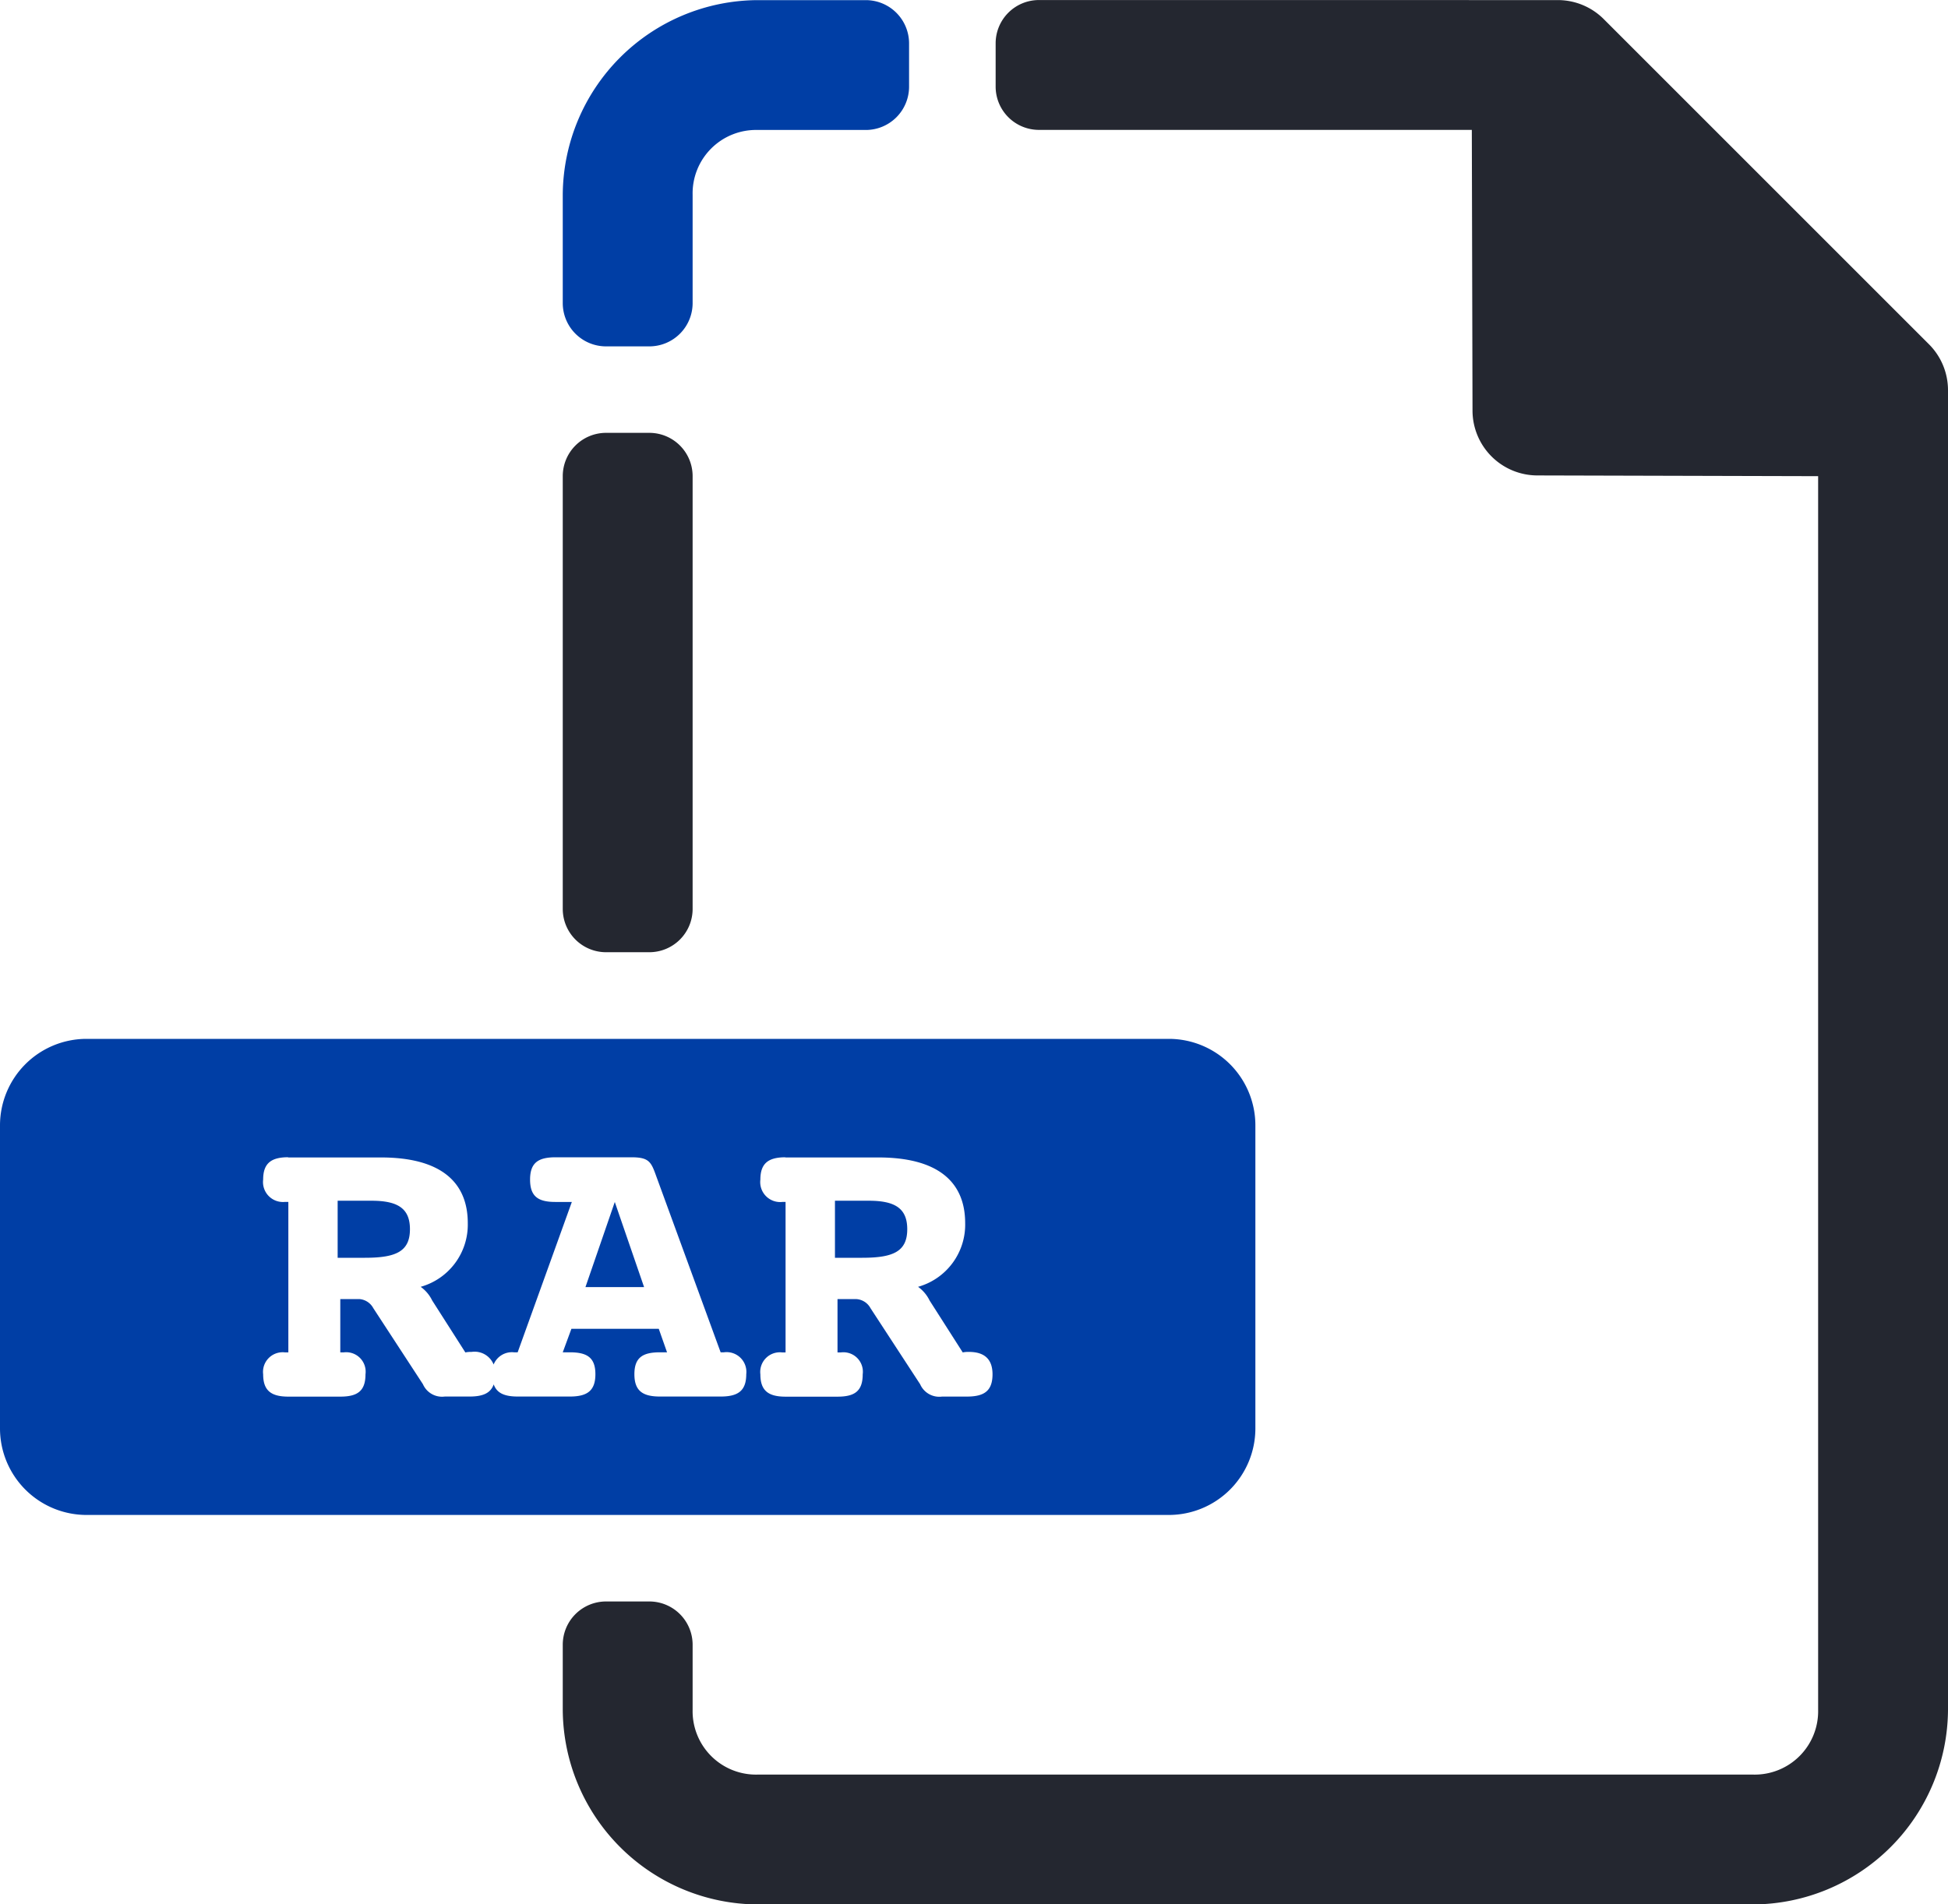
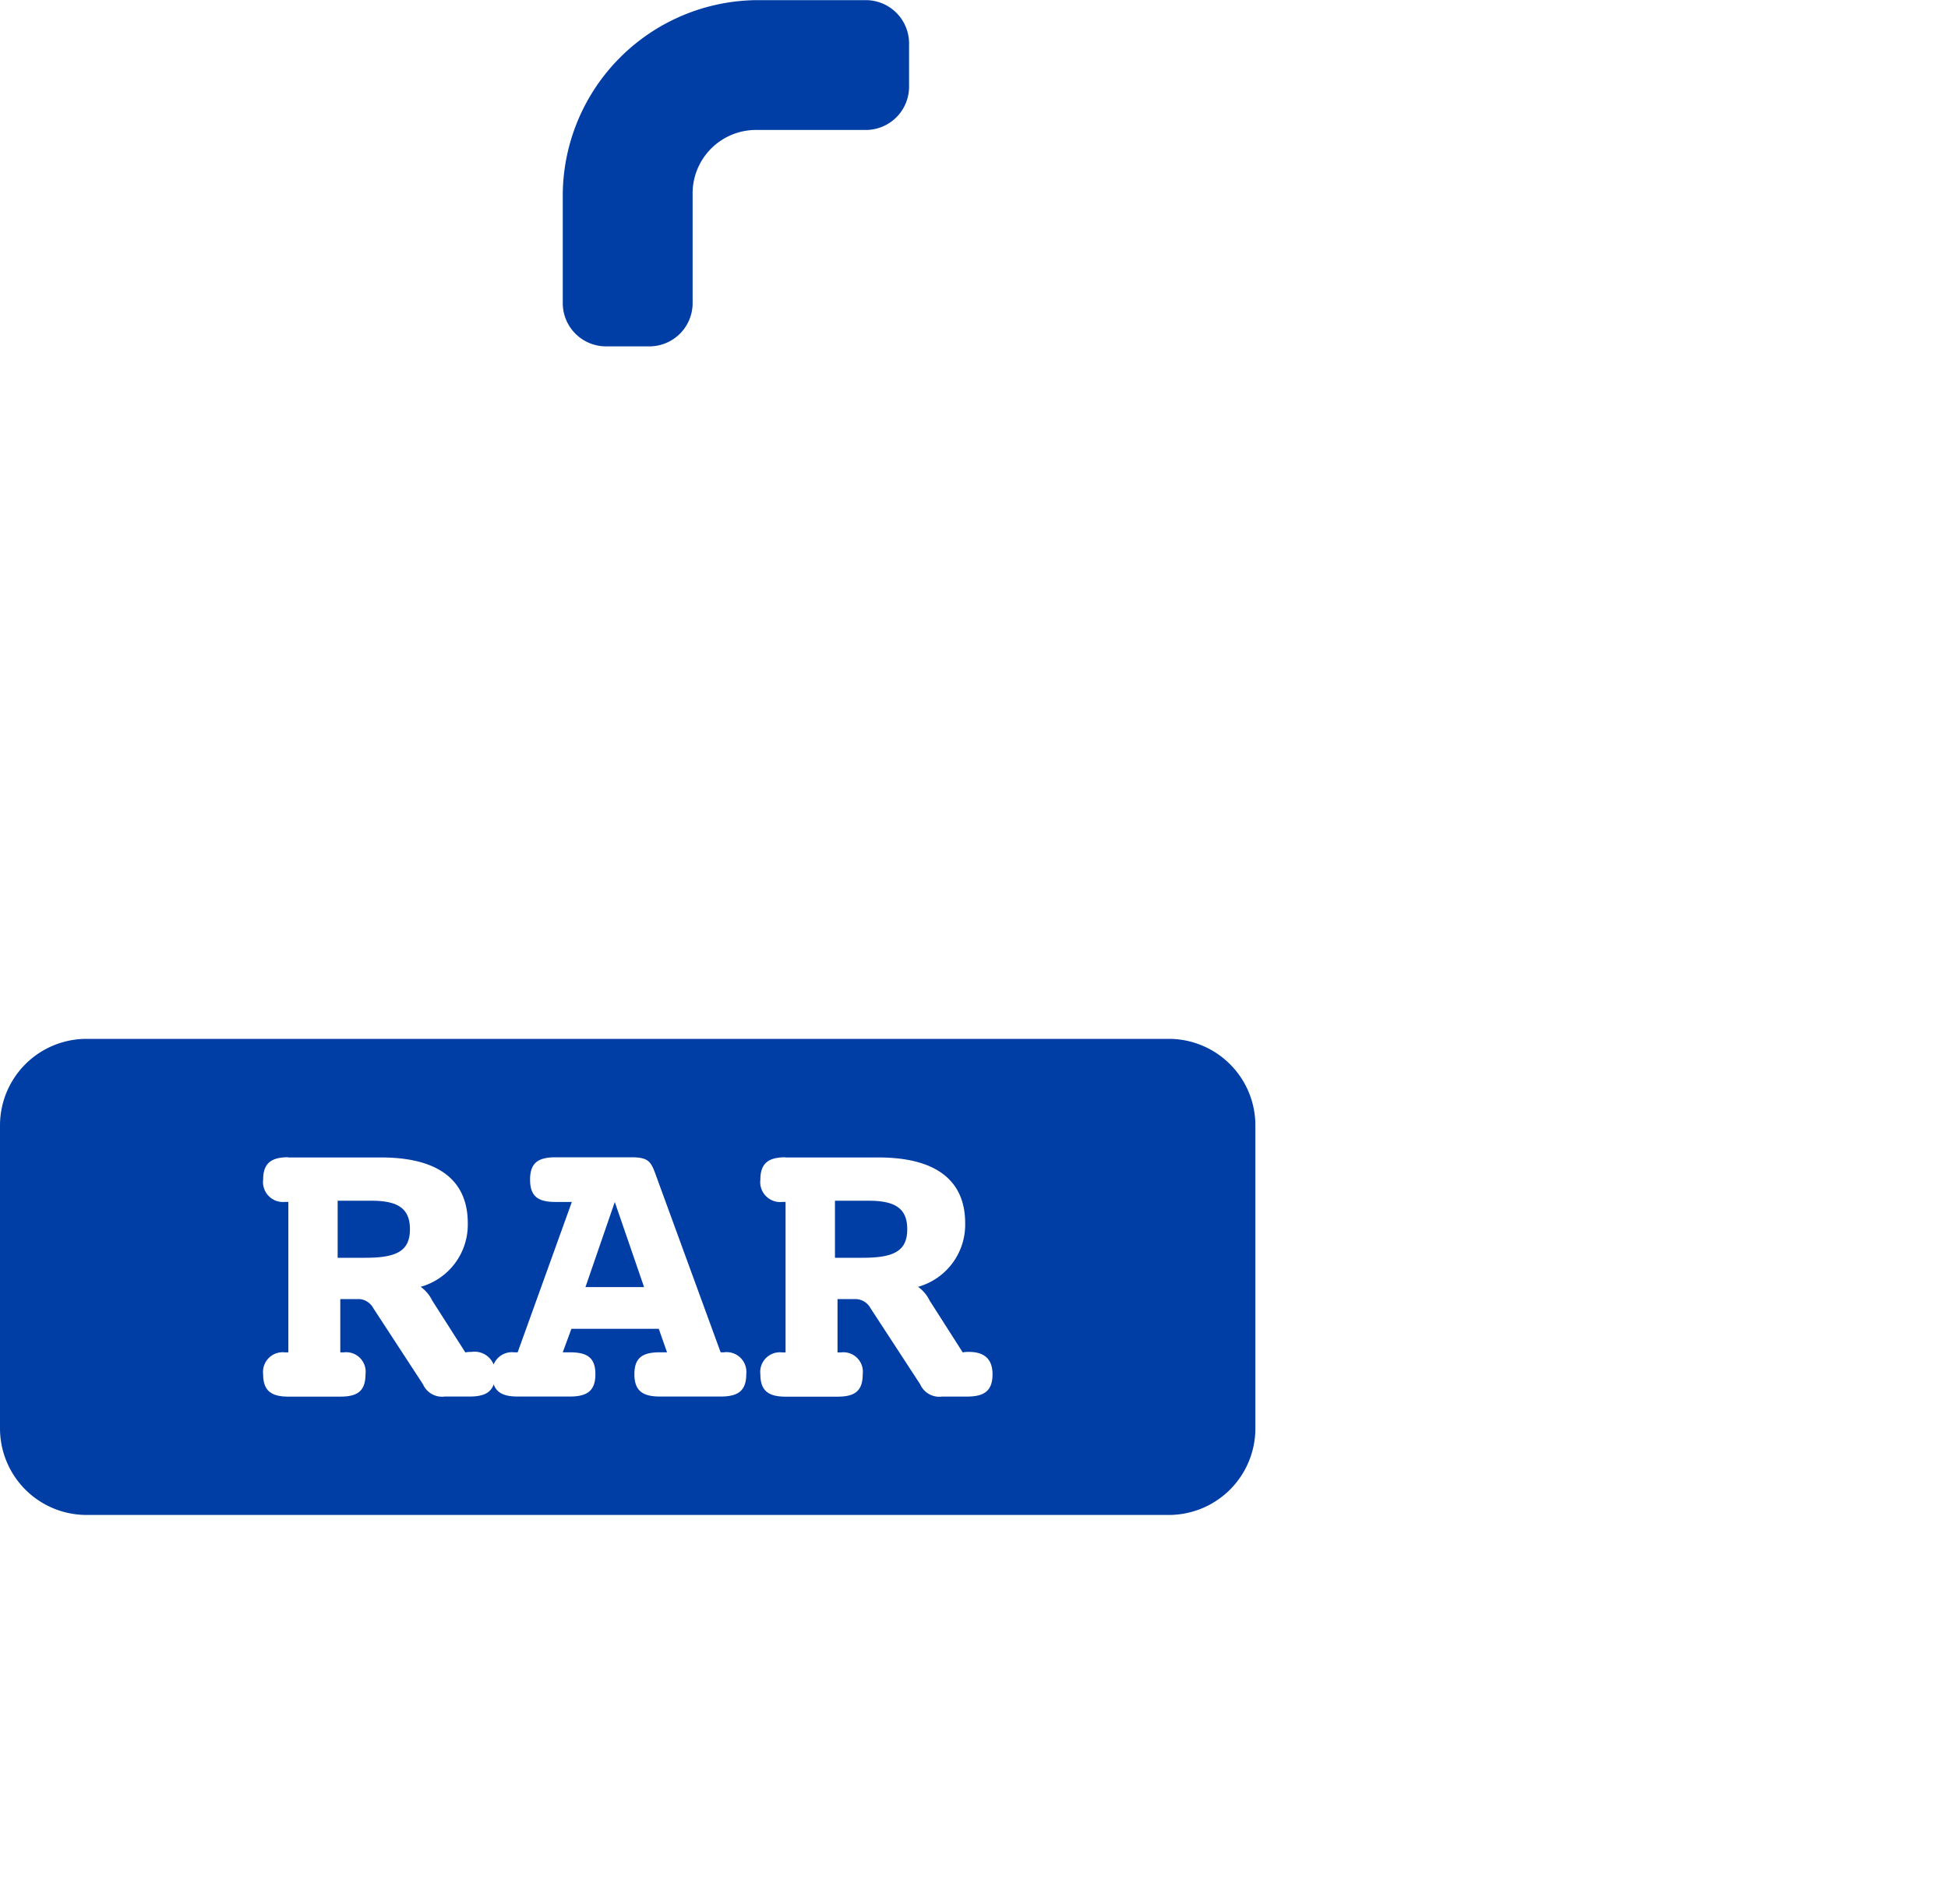
<svg xmlns="http://www.w3.org/2000/svg" width="45" height="44" viewBox="0 0 45 44">
  <g id="rar-1127892" transform="translate(-287 -1312.359)">
-     <path id="Path_187" data-name="Path 187" d="M311,1312.36a1,1,0,0,0-1,1v1a1,1,0,0,0,1,1h10l.016,6.484a1.5,1.5,0,0,0,1.5,1.5l6.484.017v28.5a1.465,1.465,0,0,1-1.5,1.5h-23a1.465,1.465,0,0,1-1.5-1.5v-1.5a1,1,0,0,0-1-1h-1a1,1,0,0,0-1,1v1.5a4.524,4.524,0,0,0,4.5,4.5h23a4.524,4.524,0,0,0,4.5-4.5v-30.486a1.5,1.5,0,0,0-.439-1.061l-7.514-7.514a1.5,1.5,0,0,0-1.061-.439Zm-11,21a1,1,0,0,0,1,1h1a1,1,0,0,0,1-1v-10a1,1,0,0,0-1-1h-1a1,1,0,0,0-1,1Z" fill="#242730" />
    <path id="Path_188" data-name="Path 188" d="M304.5,308a4.524,4.524,0,0,0-4.5,4.5V315a1,1,0,0,0,1,1h1a1,1,0,0,0,1-1v-2.5a1.465,1.465,0,0,1,1.5-1.5H307a1,1,0,0,0,1-1v-1a1,1,0,0,0-1-1ZM289,332a2,2,0,0,0-2,2v7a2,2,0,0,0,2,2h25a2,2,0,0,0,2-2v-7a2,2,0,0,0-2-2Zm4.654,2.74H295.8c1.337,0,2.006.534,2.006,1.518a1.492,1.492,0,0,1-1.088,1.471.841.841,0,0,1,.266.316l.766,1.2a.611.611,0,0,1,.143-.012.474.474,0,0,1,.51.291.456.456,0,0,1,.479-.281h.076l1.252-3.475h-.383c-.391,0-.582-.124-.582-.516s.191-.516.592-.516h1.748c.42,0,.458.113.582.457l1.48,4.049h.076a.457.457,0,0,1,.516.506c0,.392-.2.516-.592.516h-1.4c-.392,0-.592-.124-.592-.516s.2-.506.592-.506h.162l-.191-.543H300.2l-.2.543h.162c.391,0,.592.114.592.506s-.2.516-.592.516h-1.2c-.3,0-.484-.074-.557-.281-.072.207-.258.281-.557.281h-.572a.482.482,0,0,1-.506-.285l-1.146-1.756a.4.4,0,0,0-.324-.211h-.439v1.232h.076a.45.45,0,0,1,.506.506c0,.392-.191.516-.582.516h-1.2c-.392,0-.582-.134-.582-.516a.454.454,0,0,1,.506-.506h.076v-3.477h-.076a.461.461,0,0,1-.506-.516c0-.382.191-.516.582-.516Zm11.488,0h2.148c1.337,0,2.006.534,2.006,1.518a1.492,1.492,0,0,1-1.088,1.471.841.841,0,0,1,.266.316l.766,1.2a.611.611,0,0,1,.143-.012q.544,0,.545.516c0,.392-.2.516-.594.516h-.572a.482.482,0,0,1-.506-.285l-1.146-1.756a.4.4,0,0,0-.324-.211h-.439v1.232h.076a.45.45,0,0,1,.506.506c0,.392-.191.516-.582.516h-1.2c-.392,0-.582-.134-.582-.516a.454.454,0,0,1,.506-.506h.076v-3.477h-.076a.461.461,0,0,1-.506-.516c0-.382.191-.516.582-.516Zm-10.342,1v1.318h.631c.716,0,1.039-.145,1.039-.66,0-.477-.276-.658-.887-.658Zm11.488,0v1.318h.631c.716,0,1.039-.145,1.039-.66,0-.477-.276-.658-.887-.658Zm-5.086.029-.678,1.967h1.355Z" transform="translate(0 1004.362)" fill="#003ea5" />
  </g>
</svg>